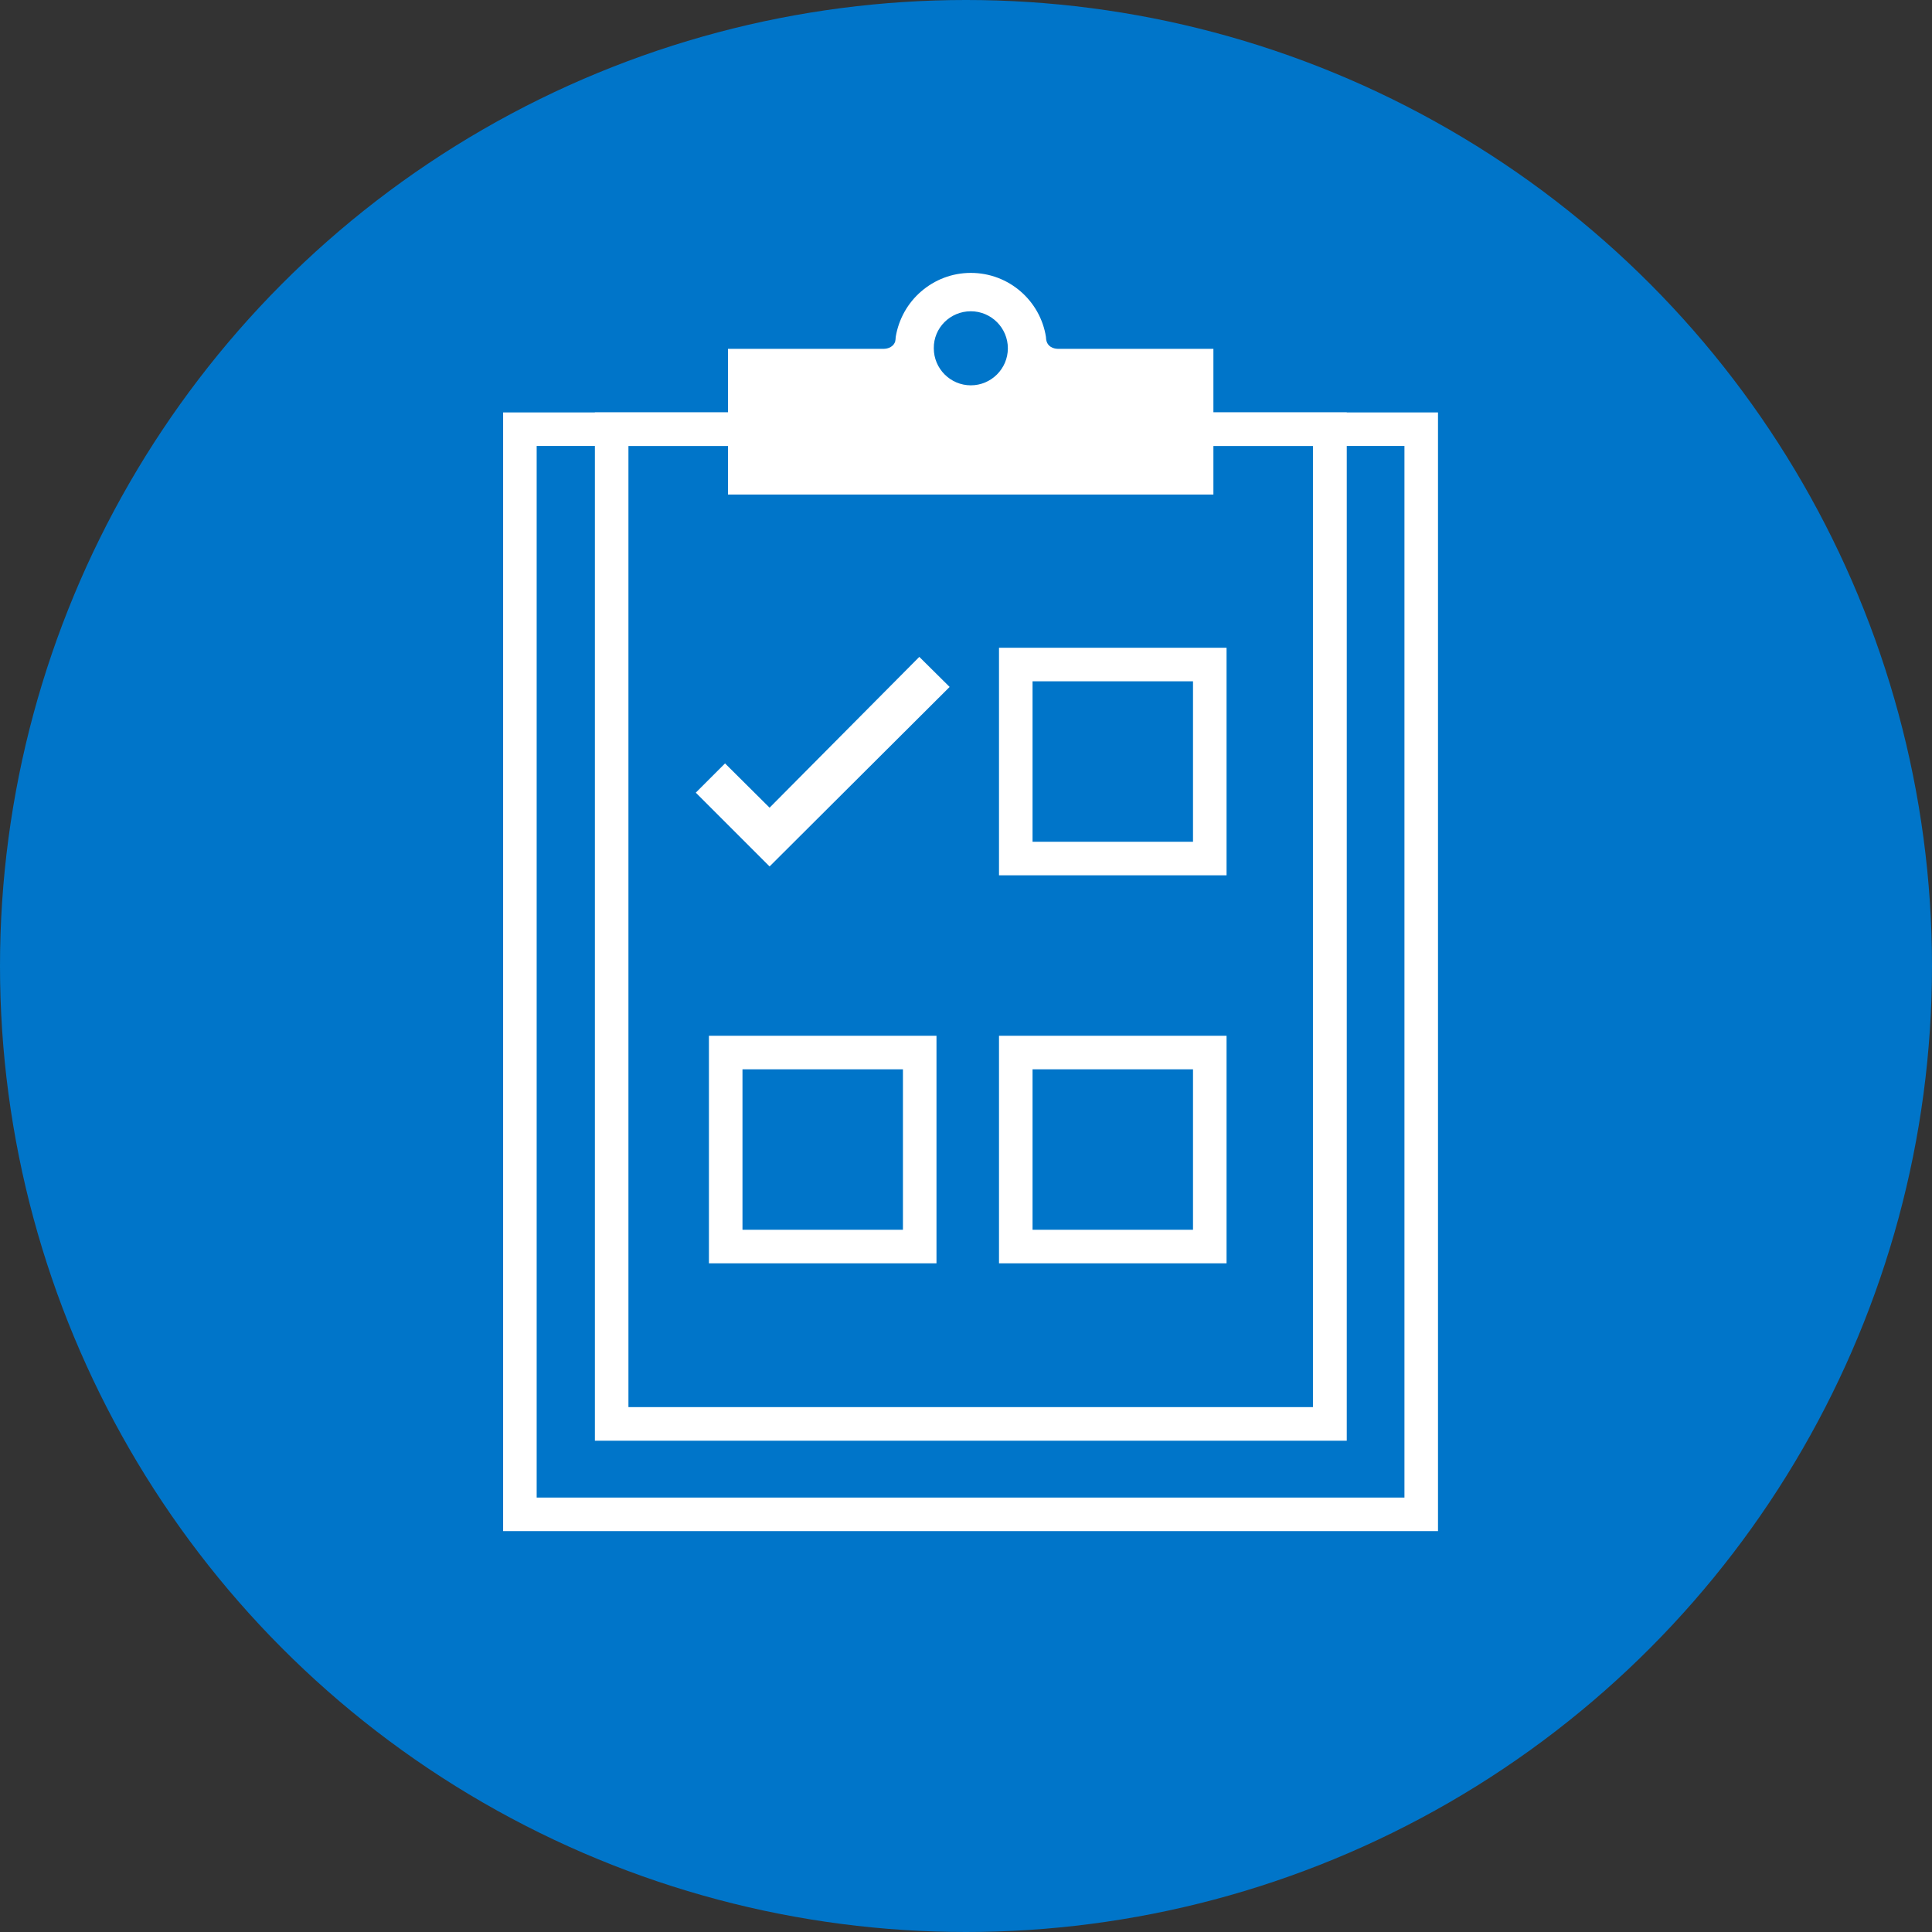
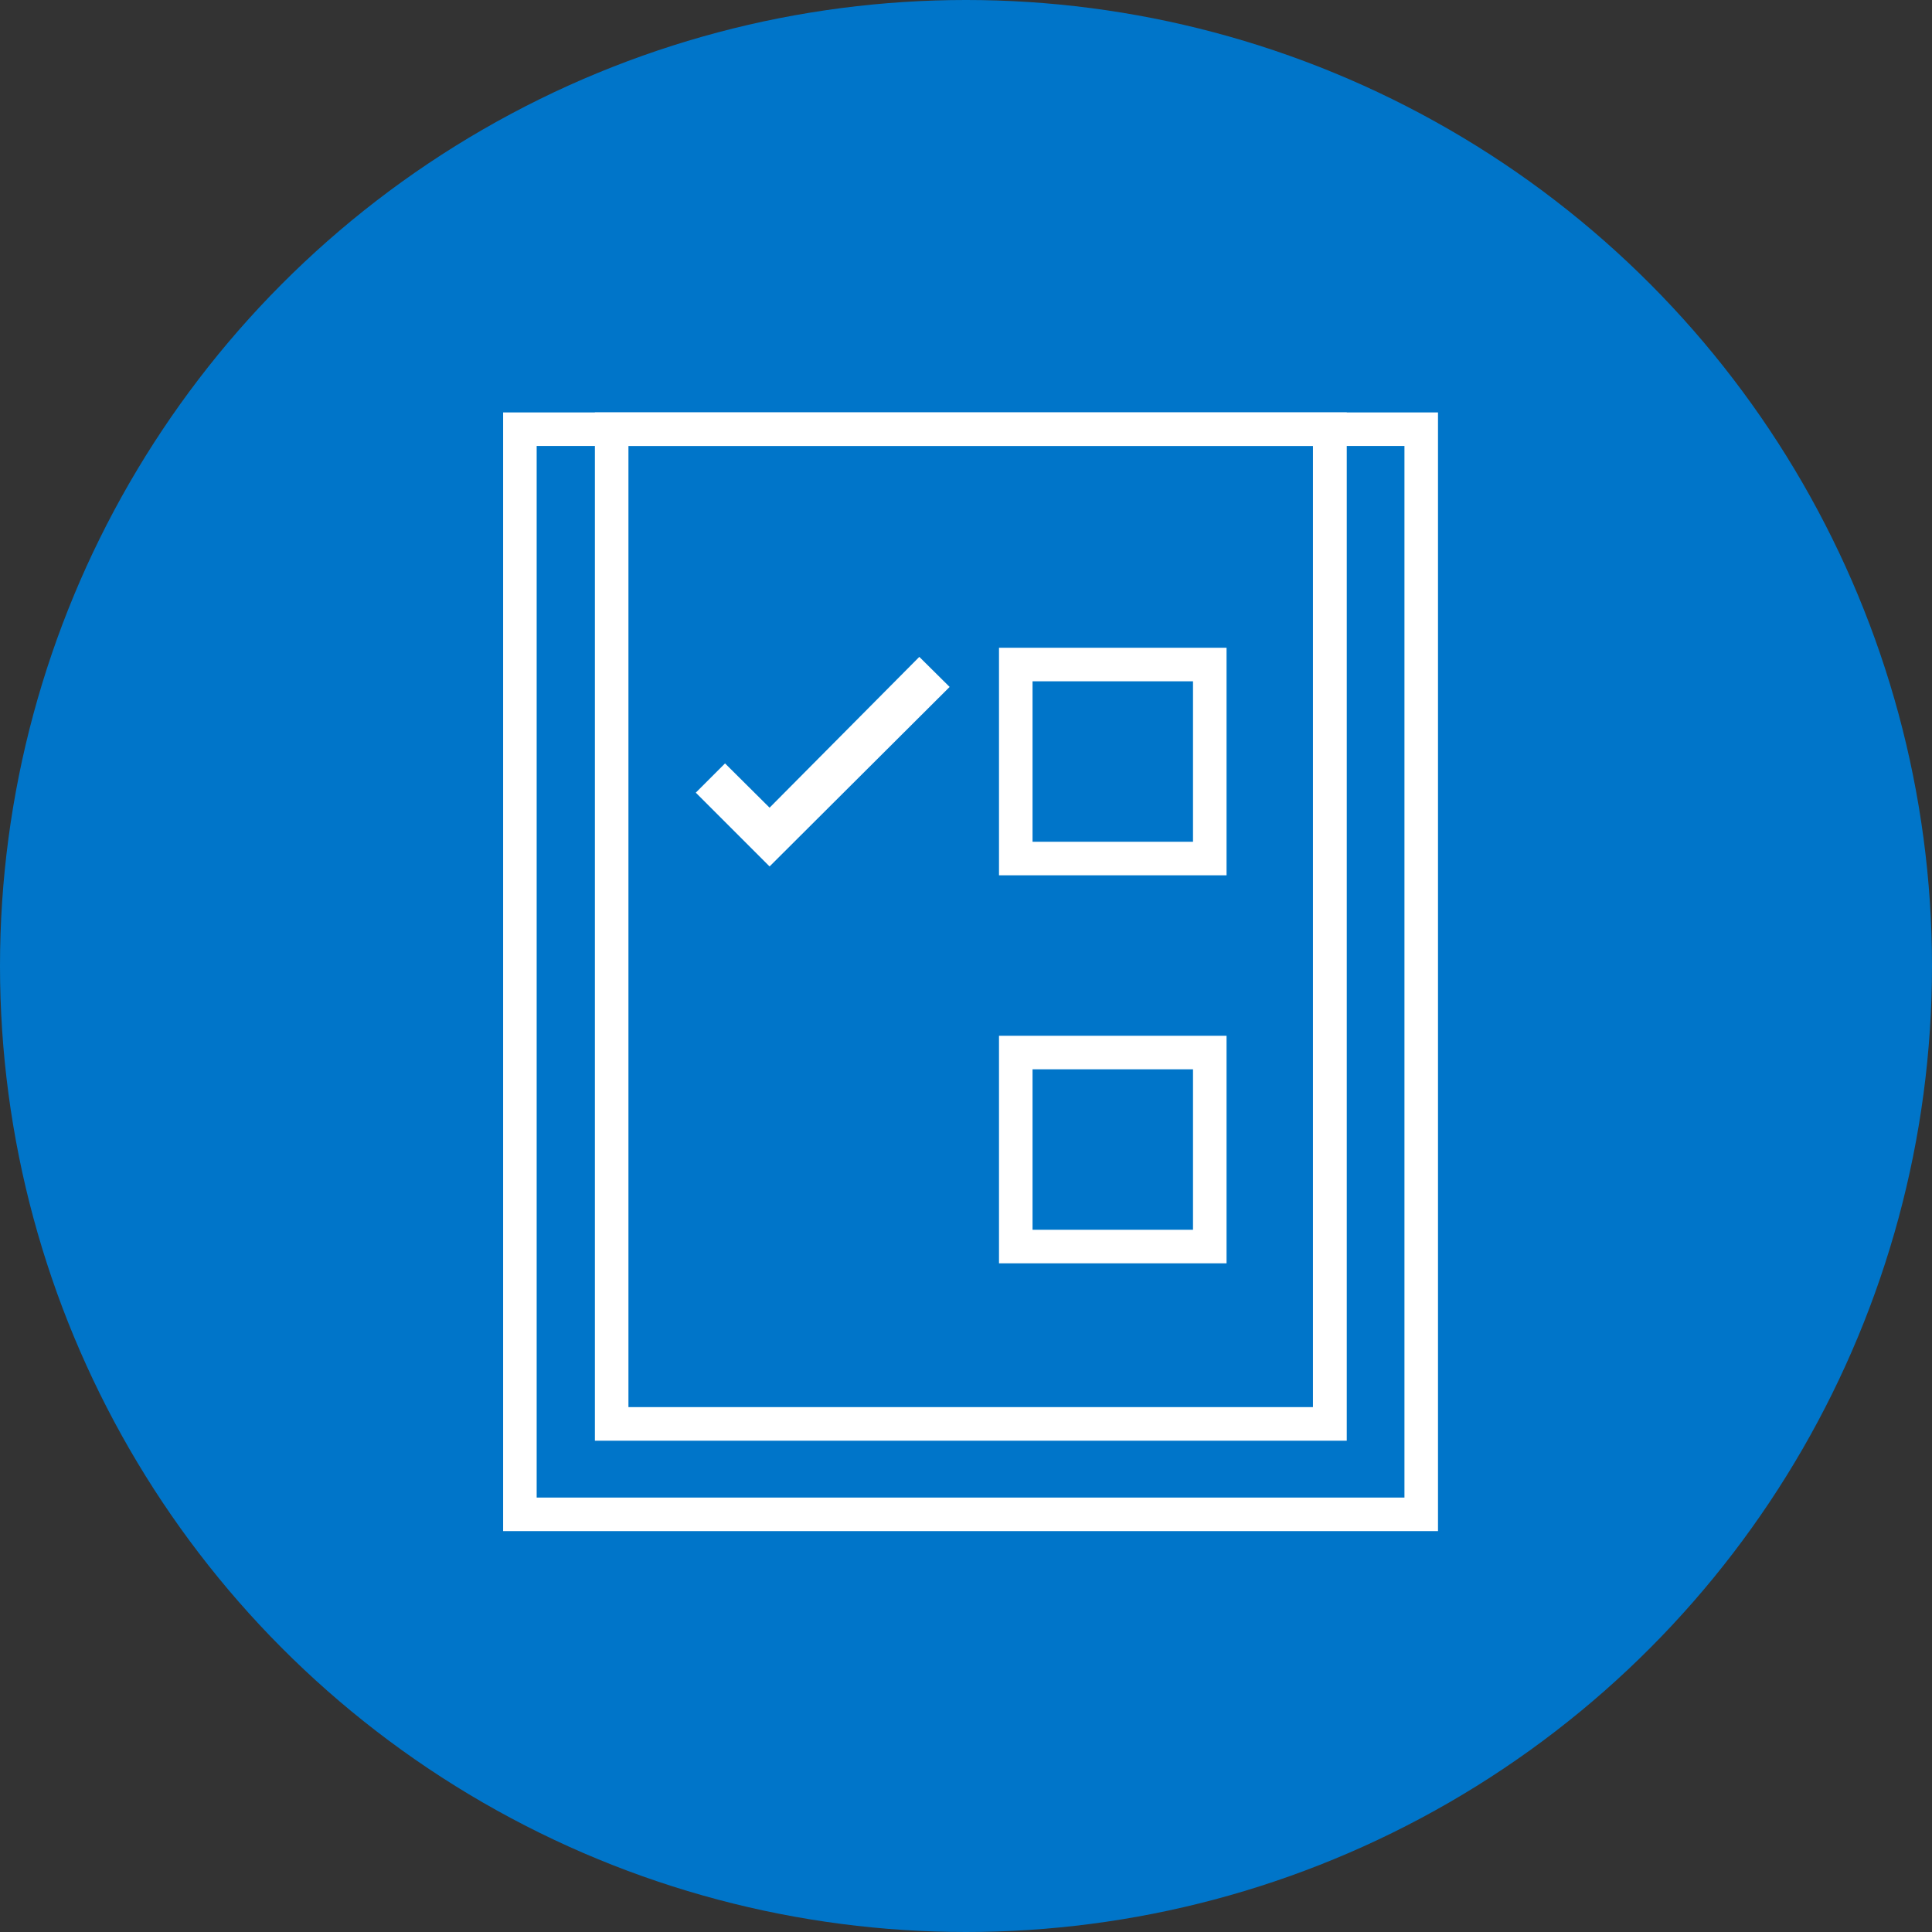
<svg xmlns="http://www.w3.org/2000/svg" version="1.1" id="Layer_1" x="0px" y="0px" viewBox="0 0 72 72" style="enable-background:new 0 0 72 72;" xml:space="preserve">
  <rect x="0" y="0" width="72" height="72" fill="#333333" stroke="none" />
  <style type="text/css">
	.st0{fill:#0075C9;}
	.st1{fill:none;stroke:#000000;stroke-miterlimit:10;}
	.st2{fill:#FFFFFF;}
</style>
  <circle class="st0" cx="36" cy="36" r="36" />
  <path class="st1" d="M58.94,55.63" />
  <g>
    <path class="st2" d="M52.34,16.62v39.19H20V16.62H52.34 M53.59,15.37H18.75v41.69h34.84V15.37L53.59,15.37z" />
  </g>
  <g>
    <path class="st2" d="M48.93,16.62v35.82H23.42V16.62H48.93 M50.18,15.37H22.17v38.32h28.02V15.37L50.18,15.37z" />
  </g>
-   <path class="st2" d="M45.22,18.43V13h-5.8c0,0,0,0,0,0c-0.04,0-0.34-0.01-0.42-0.29v0c-0.01-0.04-0.02-0.09-0.02-0.14v-0.01  c-0.21-1.35-1.38-2.39-2.8-2.39c-0.71,0-1.35,0.26-1.85,0.69c-0.5,0.43-0.84,1.03-0.95,1.7c0,0.06-0.01,0.12-0.02,0.17  C33.27,12.99,32.98,13,32.94,13c0,0,0,0,0,0h-5.81v5.43H45.22z M36.18,11.6c0.76,0,1.38,0.62,1.38,1.38c0,0.76-0.62,1.38-1.38,1.38  c-0.76,0-1.38-0.62-1.38-1.38C34.79,12.22,35.41,11.6,36.18,11.6z" />
  <polygon class="st2" points="28.68,30.1 27.02,28.45 25.93,29.54 28.68,32.29 35.39,25.6 34.26,24.48 " />
  <g>
    <path class="st2" d="M44.46,25.39v5.98h-5.98v-5.98H44.46 M45.71,24.14h-8.48v8.48h8.48V24.14L45.71,24.14z" />
  </g>
  <g>
    <path class="st2" d="M44.46,39.85v5.98h-5.98v-5.98H44.46 M45.71,38.6h-8.48v8.48h8.48V38.6L45.71,38.6z" />
  </g>
  <g>
-     <path class="st2" d="M33.65,39.85v5.98h-5.98v-5.98H33.65 M34.9,38.6h-8.48v8.48h8.48V38.6L34.9,38.6z" />
-   </g>
+     </g>
</svg>